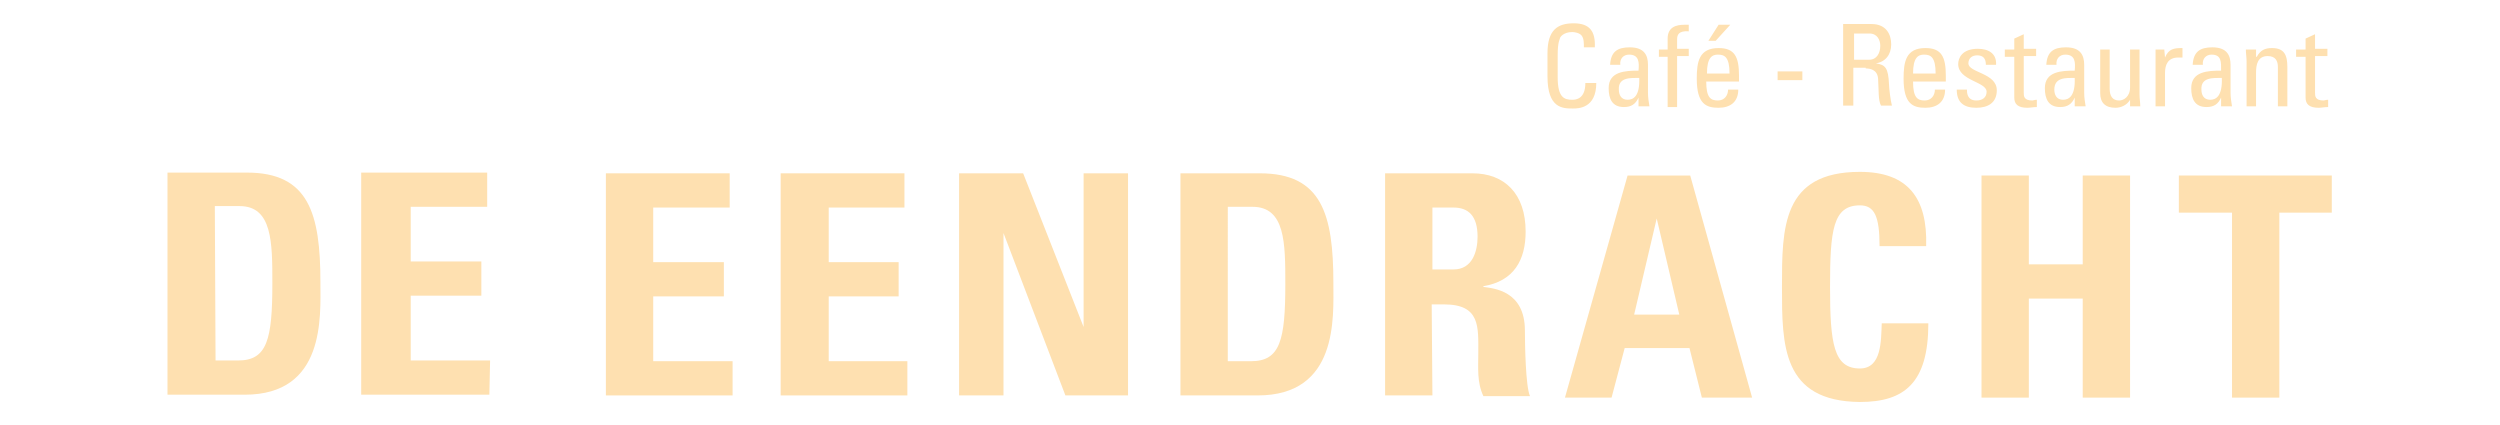
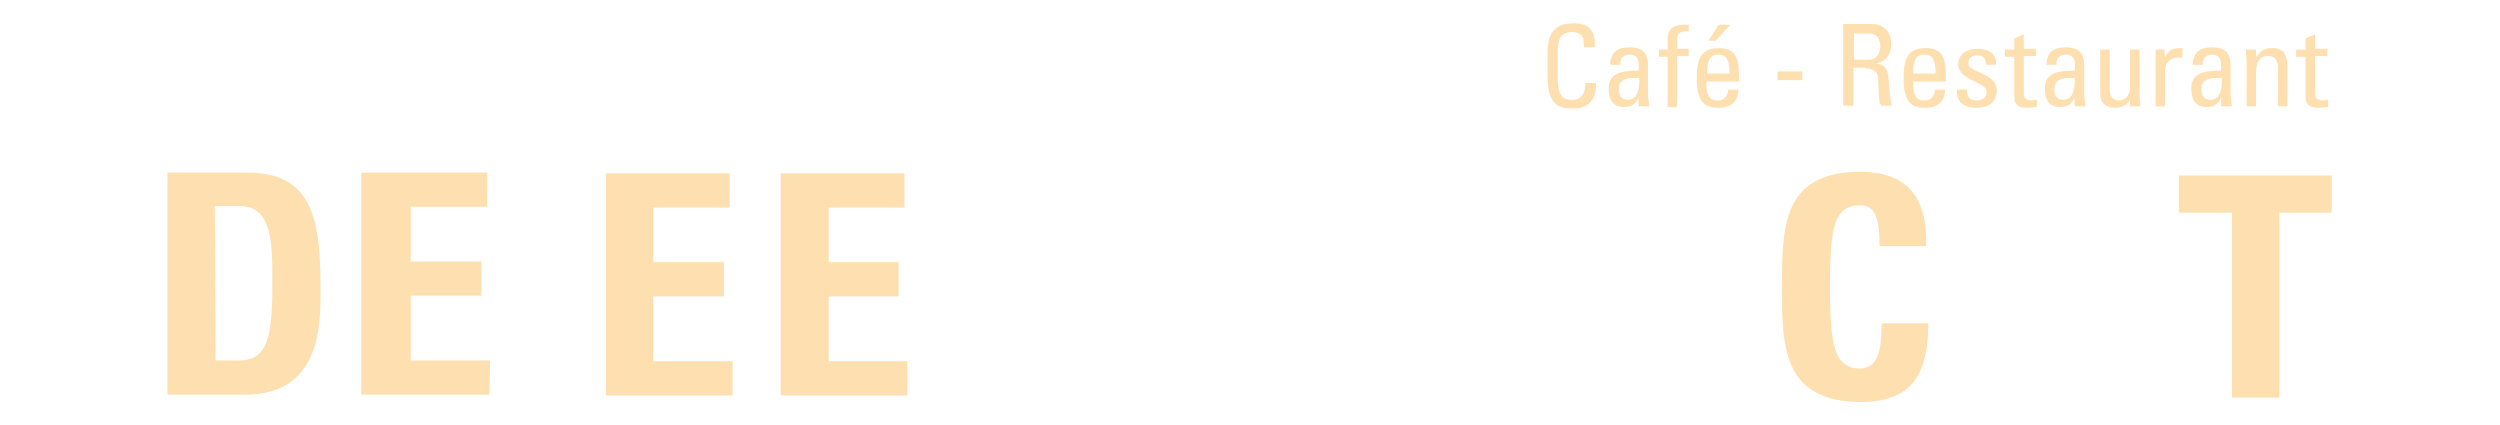
<svg xmlns="http://www.w3.org/2000/svg" version="1.1" id="Laag_1" x="0px" y="0px" viewBox="0 0 343.3 58.4" style="enable-background:new 0 0 343.3 58.4;" xml:space="preserve">
  <style type="text/css">
	.st0{fill:#FEE0B0;}
</style>
  <g>
    <path class="st0" d="M219,6.5c0.1-2.2-0.7-3.3-2.9-3.3s-3.6,0.9-3.6,4.1v3.2c0,4.4,2.1,4.4,3.5,4.4c0.7,0,3.2,0,3.2-3.5h-1.5   c0,2.2-1.3,2.3-1.8,2.3c-1.1,0-2-0.3-2-3.1v-3c0-1.9,0.3-2.2,0.3-2.3c0-0.2,0.5-0.9,1.7-0.9c0.3,0,1,0.1,1.3,0.5s0.3,1,0.3,1.6   L219,6.5L219,6.5z M225.1,10.7c0.1,2.5-0.8,3-1.6,3c-0.9,0-1.2-0.7-1.2-1.4C222.2,10.6,223.9,10.7,225.1,10.7L225.1,10.7z    M225.1,14.6h1.4c-0.1-0.6-0.2-1.2-0.2-1.9V8.9c0-1.3-0.5-2.4-2.5-2.4c-1.7,0-2.6,0.6-2.7,2.4h1.4c-0.1-0.8,0.4-1.4,1.2-1.4   c1.4,0,1.4,1.1,1.3,2.2c-1.8,0-4.1,0.1-4.1,2.4c0,1.5,0.5,2.6,2.1,2.6c1,0,1.6-0.4,2-1.3l0,0v1.2H225.1z M227.8,6.8v1h1.2v6.9h1.3   v-7h1.6v-1h-1.6V5.4c0-0.6,0.2-1.2,1.6-1.1V3.4c-0.2,0-0.3,0-0.6,0c-1.1,0-2.3,0.3-2.3,1.9v1.5H227.8L227.8,6.8z M234.4,10.1   c0-2.2,0.7-2.6,1.5-2.6c0.9,0,1.6,0.3,1.6,2.6H234.4L234.4,10.1z M238.8,11.1v-0.7c0-2.6-0.6-3.8-2.8-3.8c-2.7,0-3,1.9-3,4.2   c0,3.5,1.3,4,3,4c1.6,0,2.7-0.8,2.7-2.5h-1.4c0,0.8-0.5,1.5-1.4,1.5c-1,0-1.6-0.4-1.6-2.6h4.5V11.1z M236,3.4l-1.4,2.2h1l2-2.2H236   L236,3.4z M244.1,11h3.4V9.8h-3.4V11L244.1,11z M254.5,4.6h2.2c1.1,0,1.5,0.9,1.5,1.7c0,1-0.5,1.9-1.5,1.9h-2.1V4.6H254.5z    M256.2,9.4c0.5,0,1.6,0.1,1.7,1.4c0.1,1.5,0,3,0.4,3.7h1.5c-0.2-0.7-0.4-2.5-0.4-2.9c-0.1-2.3-0.5-2.7-1.8-2.9l0,0   c1.3-0.2,2.1-1.2,2.1-2.6S259,3.3,257,3.3h-3.9v11.2h1.4V9.3h1.7V9.4z M262.7,10.1c0-2.2,0.7-2.6,1.5-2.6c0.9,0,1.6,0.3,1.6,2.6   H262.7L262.7,10.1z M267.2,11.1v-0.7c0-2.6-0.6-3.8-2.8-3.8c-2.7,0-3,1.9-3,4.2c0,3.5,1.3,4,3,4c1.6,0,2.7-0.8,2.7-2.5h-1.4   c0,0.8-0.5,1.5-1.4,1.5c-1,0-1.6-0.4-1.6-2.6h4.5V11.1z M274.2,12.4c0-2.4-3.9-2.4-3.9-3.7c0-0.7,0.5-1.1,1.2-1.1   c0.8,0,1.2,0.4,1.2,1.3h1.4c0.1-1.6-1.1-2.2-2.5-2.2c-2.2,0-2.7,1.3-2.7,2.1c0,2.3,3.9,2.4,3.9,3.8c0,0.8-0.6,1.2-1.4,1.2   c-1.3,0-1.3-1.1-1.3-1.5h-1.4c0,1.8,1,2.5,2.7,2.5C273,14.8,274.2,14.1,274.2,12.4L274.2,12.4z M275.3,6.8v1h1.3v5.6   c0,0.9,0.5,1.4,1.8,1.4c0.4,0,0.8-0.1,1.3-0.1v-1c-0.3,0-0.5,0.1-0.6,0.1c-1.2,0-1.2-0.6-1.2-1.1v-5h1.7v-1h-1.7v-2l-1.3,0.6v1.5   H275.3L275.3,6.8z M284.9,10.7c0.1,2.5-0.8,3-1.6,3c-0.9,0-1.2-0.7-1.2-1.4C282.1,10.6,283.7,10.7,284.9,10.7L284.9,10.7z    M285,14.6h1.4c-0.1-0.6-0.2-1.2-0.2-1.9V8.9c0-1.3-0.5-2.4-2.5-2.4c-1.7,0-2.6,0.6-2.7,2.4h1.4c-0.1-0.8,0.4-1.4,1.2-1.4   c1.4,0,1.4,1.1,1.3,2.2c-1.8,0-4.1,0.1-4.1,2.4c0,1.5,0.5,2.6,2.1,2.6c1,0,1.6-0.4,2-1.3l0,0v1.2H285z M292.5,12   c0,1.3-0.9,1.8-1.5,1.8c-0.9,0-1.3-0.6-1.3-1.6V6.8h-1.3v6c0,1.3,0.7,2,2.1,2c0.8,0,1.6-0.4,2-1.1l0,0v0.9h1.4   c0-0.5-0.1-1.1-0.1-1.6V6.8h-1.3L292.5,12L292.5,12z M297.2,6.8H296v7.8h1.3V10c0-1.1,0.4-2.1,1.8-2.1c0.1,0,0.2,0,0.3,0   c0.1,0,0.2,0,0.3,0V6.6c-1.2,0-1.9,0.1-2.4,1.3l0,0L297.2,6.8L297.2,6.8z M305.1,10.7c0.1,2.5-0.8,3-1.6,3c-0.9,0-1.2-0.7-1.2-1.4   C302.2,10.6,303.9,10.7,305.1,10.7L305.1,10.7z M305.1,14.6h1.4c-0.1-0.6-0.2-1.2-0.2-1.9V8.9c0-1.3-0.5-2.4-2.5-2.4   c-1.7,0-2.6,0.6-2.7,2.4h1.4c-0.1-0.8,0.4-1.4,1.2-1.4c1.4,0,1.3,1.1,1.3,2.2c-1.8,0-4.1,0.1-4.1,2.4c0,1.5,0.5,2.6,2.1,2.6   c1,0,1.6-0.4,2-1.3l0,0v1.2H305.1z M314.1,14.6V9.2c0-1.6-0.4-2.6-2.1-2.6c-1,0-1.6,0.3-2.1,1.2h-0.1v-1h-1.4   c0,0.5,0.1,1.1,0.1,1.6v6.2h1.3V10c0-1.1,0.2-2.3,1.6-2.3c1.1,0,1.4,0.7,1.4,1.5v5.4H314.1L314.1,14.6z M315.3,6.8v1h1.3v5.6   c0,0.9,0.5,1.4,1.8,1.4c0.4,0,0.8-0.1,1.3-0.1v-1c-0.3,0-0.5,0.1-0.6,0.1c-1.2,0-1.2-0.6-1.2-1.1v-5h1.7v-1h-1.7v-2l-1.3,0.6v1.5   H315.3L315.3,6.8z" />
    <path class="st0" d="M23,23.7h10.9c8.5,0,10.1,5.6,10.1,15.1c0,4.7,0.7,15.4-10.4,15.4H23V23.7L23,23.7z M29.6,49.5h3.1   c4,0,4.7-2.9,4.7-10.6c0-5.6,0-10.6-4.5-10.6h-3.4L29.6,49.5L29.6,49.5z" />
    <polygon class="st0" points="49.6,54.2 49.6,23.7 66.9,23.7 66.9,28.4 56.4,28.4 56.4,35.9 66.1,35.9 66.1,40.6 56.4,40.6    56.4,49.5 67.3,49.5 67.2,54.2  " />
    <polygon class="st0" points="107.2,54.3 107.2,23.8 124.2,23.8 124.2,28.5 113.8,28.5 113.8,36 123.4,36 123.4,40.7 113.8,40.7    113.8,49.6 124.6,49.6 124.6,54.3  " />
    <polygon class="st0" points="83.2,54.3 83.2,23.8 100.2,23.8 100.2,28.5 89.7,28.5 89.7,36 99.4,36 99.4,40.7 89.7,40.7 89.7,49.6    100.6,49.6 100.6,54.3  " />
-     <polygon class="st0" points="131.7,54.3 131.7,23.8 140.5,23.8 148.8,44.9 148.8,44.9 148.8,23.8 154.9,23.8 154.9,54.3    146.3,54.3 137.8,32 137.8,32 137.8,54.3  " />
-     <path class="st0" d="M162.1,23.8H173c8.5,0,10.1,5.6,10.1,15.1c0,4.7,0.7,15.4-10.4,15.4h-10.6V23.8L162.1,23.8z M168.6,49.6h3.2   c4,0,4.7-2.9,4.7-10.6c0-5.6,0-10.6-4.5-10.6h-3.4V49.6L168.6,49.6z" />
-     <path class="st0" d="M196.7,54.3h-6.5V23.8h12c4.4,0,7.3,2.8,7.3,8c0,3.9-1.6,6.8-5.8,7.5v0.1c1.4,0.2,5.7,0.5,5.7,6   c0,1.9,0.1,7.7,0.7,9h-6.4c-0.9-1.9-0.7-3.9-0.7-5.9c0-3.6,0.3-6.7-4.7-6.7h-1.7L196.7,54.3L196.7,54.3z M196.7,37h2.9   c2.6,0,3.3-2.5,3.3-4.5c0-2.9-1.3-4-3.3-4h-2.9V37L196.7,37z" />
-     <path class="st0" d="M214.9,54.6l8.6-30.5h8.6l8.5,30.5h-6.9l-1.7-6.8h-8.9l-1.8,6.8H214.9L214.9,54.6z M227.5,30L227.5,30   l-3.1,13.2h6.2L227.5,30L227.5,30z" />
    <path class="st0" d="M244.7,39.4c0-8.1,0-15.8,10.7-15.8c6.6,0,9.3,3.6,9.1,10.2h-6.4c0-4.1-0.7-5.6-2.7-5.6   c-3.7,0-4.1,3.4-4.1,11.2s0.5,11.2,4.1,11.2c3,0,2.9-3.8,3-6.2h6.4c0,8.2-3.3,10.8-9.4,10.8C244.7,55.1,244.7,47.4,244.7,39.4   L244.7,39.4z" />
-     <polygon class="st0" points="286,36.3 286,24.1 292.5,24.1 292.5,54.6 286,54.6 286,41 278.6,41 278.6,54.6 272.1,54.6 272.1,24.1    278.6,24.1 278.6,36.3  " />
    <polygon class="st0" points="320.2,24.1 320.2,29.2 313,29.2 313,54.6 306.5,54.6 306.5,29.2 299.2,29.2 299.2,24.1  " />
  </g>
</svg>